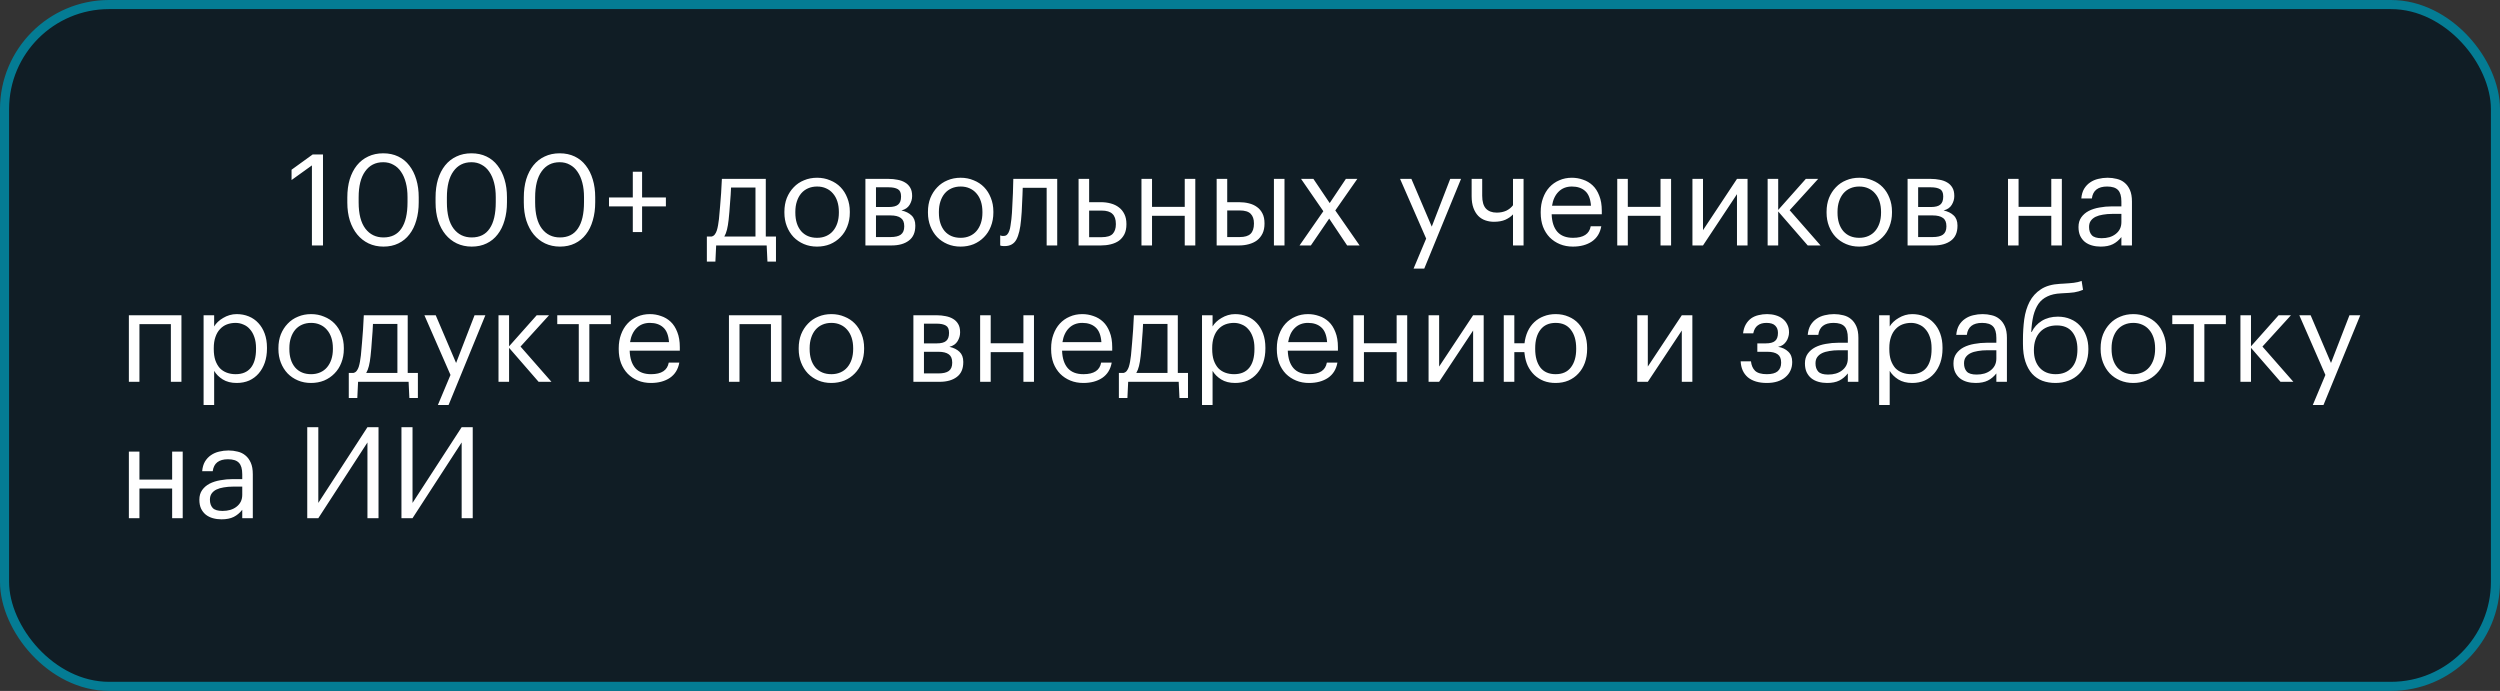
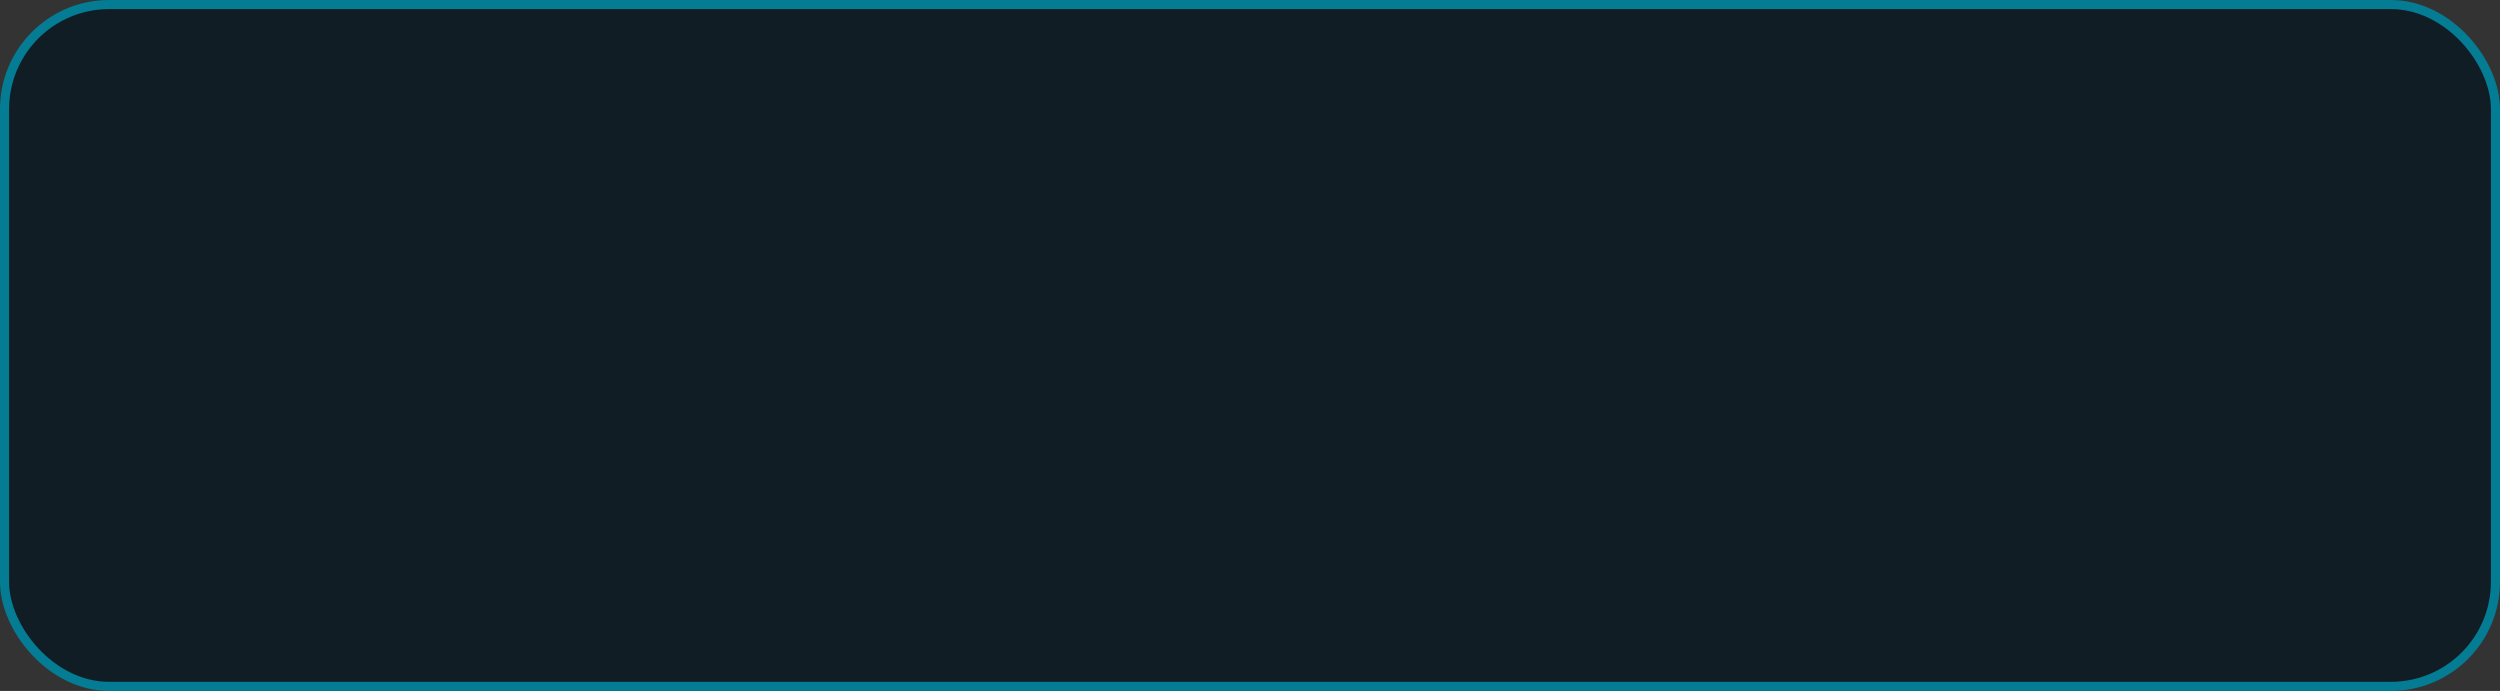
<svg xmlns="http://www.w3.org/2000/svg" width="275" height="76" viewBox="0 0 275 76" fill="none">
  <rect x="0" y="0" width="275" height="76" fill="#333333" stroke="none" />
  <rect x="0.5" y="0.5" width="274" height="75" rx="11.5" fill="#021420" fill-opacity="0.71" stroke="#047C94" />
-   <path d="M34.311 18.194L32.071 19.804V18.67L34.395 16.99H35.529V27H34.311V18.194ZM42.181 26.118C43.059 26.118 43.717 25.791 44.155 25.138C44.603 24.485 44.827 23.519 44.827 22.24V21.68C44.827 21.101 44.767 20.579 44.645 20.112C44.524 19.636 44.347 19.23 44.113 18.894C43.889 18.558 43.609 18.301 43.273 18.124C42.947 17.937 42.573 17.844 42.153 17.844C41.304 17.844 40.641 18.18 40.165 18.852C39.689 19.515 39.451 20.467 39.451 21.708V22.268C39.451 23.537 39.699 24.499 40.193 25.152C40.688 25.796 41.351 26.118 42.181 26.118ZM42.181 27.126C41.584 27.126 41.038 27.009 40.543 26.776C40.058 26.543 39.643 26.216 39.297 25.796C38.952 25.376 38.681 24.867 38.485 24.27C38.299 23.673 38.205 23.01 38.205 22.282V21.722C38.205 20.985 38.294 20.317 38.471 19.72C38.658 19.123 38.919 18.614 39.255 18.194C39.601 17.765 40.016 17.438 40.501 17.214C40.987 16.981 41.537 16.864 42.153 16.864C42.769 16.864 43.32 16.981 43.805 17.214C44.291 17.447 44.697 17.779 45.023 18.208C45.359 18.637 45.616 19.151 45.793 19.748C45.971 20.336 46.059 20.985 46.059 21.694V22.254C46.059 22.982 45.971 23.645 45.793 24.242C45.625 24.839 45.373 25.353 45.037 25.782C44.711 26.211 44.305 26.543 43.819 26.776C43.343 27.009 42.797 27.126 42.181 27.126ZM51.888 26.118C52.766 26.118 53.424 25.791 53.862 25.138C54.31 24.485 54.534 23.519 54.534 22.24V21.68C54.534 21.101 54.474 20.579 54.352 20.112C54.231 19.636 54.054 19.23 53.82 18.894C53.596 18.558 53.316 18.301 52.98 18.124C52.654 17.937 52.28 17.844 51.86 17.844C51.011 17.844 50.348 18.18 49.872 18.852C49.396 19.515 49.158 20.467 49.158 21.708V22.268C49.158 23.537 49.406 24.499 49.9 25.152C50.395 25.796 51.058 26.118 51.888 26.118ZM51.888 27.126C51.291 27.126 50.745 27.009 50.25 26.776C49.765 26.543 49.35 26.216 49.004 25.796C48.659 25.376 48.388 24.867 48.192 24.27C48.006 23.673 47.912 23.01 47.912 22.282V21.722C47.912 20.985 48.001 20.317 48.178 19.72C48.365 19.123 48.626 18.614 48.962 18.194C49.308 17.765 49.723 17.438 50.208 17.214C50.694 16.981 51.244 16.864 51.86 16.864C52.476 16.864 53.027 16.981 53.512 17.214C53.998 17.447 54.404 17.779 54.73 18.208C55.066 18.637 55.323 19.151 55.5 19.748C55.678 20.336 55.766 20.985 55.766 21.694V22.254C55.766 22.982 55.678 23.645 55.5 24.242C55.332 24.839 55.08 25.353 54.744 25.782C54.418 26.211 54.012 26.543 53.526 26.776C53.05 27.009 52.504 27.126 51.888 27.126ZM61.595 26.118C62.473 26.118 63.131 25.791 63.569 25.138C64.017 24.485 64.241 23.519 64.241 22.24V21.68C64.241 21.101 64.181 20.579 64.059 20.112C63.938 19.636 63.761 19.23 63.527 18.894C63.303 18.558 63.023 18.301 62.687 18.124C62.361 17.937 61.987 17.844 61.567 17.844C60.718 17.844 60.055 18.18 59.579 18.852C59.103 19.515 58.865 20.467 58.865 21.708V22.268C58.865 23.537 59.113 24.499 59.607 25.152C60.102 25.796 60.765 26.118 61.595 26.118ZM61.595 27.126C60.998 27.126 60.452 27.009 59.957 26.776C59.472 26.543 59.057 26.216 58.711 25.796C58.366 25.376 58.095 24.867 57.899 24.27C57.713 23.673 57.619 23.01 57.619 22.282V21.722C57.619 20.985 57.708 20.317 57.885 19.72C58.072 19.123 58.333 18.614 58.669 18.194C59.015 17.765 59.43 17.438 59.915 17.214C60.401 16.981 60.951 16.864 61.567 16.864C62.183 16.864 62.734 16.981 63.219 17.214C63.705 17.447 64.111 17.779 64.437 18.208C64.773 18.637 65.03 19.151 65.207 19.748C65.385 20.336 65.473 20.985 65.473 21.694V22.254C65.473 22.982 65.385 23.645 65.207 24.242C65.039 24.839 64.787 25.353 64.451 25.782C64.125 26.211 63.719 26.543 63.233 26.776C62.757 27.009 62.211 27.126 61.595 27.126ZM69.608 22.702H66.99V21.722H69.608V18.894H70.63V21.722H73.248V22.702H70.63V25.53H69.608V22.702ZM80.149 24.172C80.102 24.601 80.042 24.965 79.967 25.264C79.892 25.563 79.794 25.815 79.673 26.02H83.103V20.63H80.415C80.406 20.873 80.392 21.143 80.373 21.442C80.354 21.731 80.331 22.035 80.303 22.352C80.284 22.669 80.261 22.987 80.233 23.304C80.205 23.612 80.177 23.901 80.149 24.172ZM78.693 28.778H77.755V26.02H78.273C78.422 25.983 78.539 25.908 78.623 25.796C78.716 25.675 78.791 25.53 78.847 25.362C78.903 25.185 78.95 24.989 78.987 24.774C79.024 24.559 79.057 24.335 79.085 24.102C79.132 23.673 79.174 23.201 79.211 22.688C79.258 22.175 79.295 21.694 79.323 21.246C79.36 20.723 79.388 20.201 79.407 19.678H84.237V26.02H85.357V28.778H84.419L84.335 27H78.777L78.693 28.778ZM89.882 26.16C90.246 26.16 90.578 26.095 90.876 25.964C91.175 25.833 91.427 25.647 91.632 25.404C91.838 25.161 91.996 24.872 92.108 24.536C92.22 24.191 92.276 23.813 92.276 23.402V23.304C92.276 22.884 92.22 22.501 92.108 22.156C91.996 21.811 91.833 21.517 91.618 21.274C91.413 21.031 91.161 20.845 90.862 20.714C90.573 20.583 90.246 20.518 89.882 20.518C89.518 20.518 89.187 20.583 88.888 20.714C88.59 20.845 88.338 21.031 88.132 21.274C87.927 21.517 87.768 21.811 87.656 22.156C87.544 22.492 87.488 22.87 87.488 23.29V23.402C87.488 24.242 87.698 24.914 88.118 25.418C88.548 25.913 89.136 26.16 89.882 26.16ZM89.868 27.126C89.346 27.126 88.865 27.033 88.426 26.846C87.988 26.659 87.61 26.403 87.292 26.076C86.975 25.74 86.728 25.343 86.55 24.886C86.373 24.429 86.284 23.934 86.284 23.402V23.29C86.284 22.739 86.373 22.235 86.55 21.778C86.737 21.321 86.989 20.929 87.306 20.602C87.624 20.266 88.002 20.009 88.44 19.832C88.879 19.645 89.36 19.552 89.882 19.552C90.396 19.552 90.872 19.645 91.31 19.832C91.758 20.009 92.141 20.261 92.458 20.588C92.776 20.915 93.023 21.307 93.2 21.764C93.387 22.221 93.48 22.725 93.48 23.276V23.388C93.48 23.939 93.387 24.447 93.2 24.914C93.023 25.371 92.771 25.763 92.444 26.09C92.127 26.417 91.749 26.673 91.31 26.86C90.872 27.037 90.391 27.126 89.868 27.126ZM95.195 19.678H97.757C98.103 19.678 98.43 19.711 98.737 19.776C99.046 19.832 99.316 19.93 99.549 20.07C99.792 20.21 99.984 20.401 100.124 20.644C100.264 20.877 100.334 21.176 100.334 21.54V21.582C100.334 21.909 100.24 22.226 100.054 22.534C99.867 22.842 99.568 23.047 99.157 23.15C99.624 23.253 99.993 23.435 100.264 23.696C100.544 23.957 100.684 24.326 100.684 24.802V24.844C100.684 25.572 100.446 26.113 99.969 26.468C99.503 26.823 98.868 27 98.066 27H95.195V19.678ZM96.358 20.602V22.772H97.757C98.243 22.772 98.588 22.683 98.793 22.506C99.008 22.329 99.115 22.039 99.115 21.638V21.596C99.115 21.204 98.999 20.943 98.766 20.812C98.532 20.672 98.192 20.602 97.743 20.602H96.358ZM96.358 23.696V26.076H97.954C98.467 26.076 98.845 25.987 99.088 25.81C99.34 25.623 99.466 25.325 99.466 24.914V24.872C99.466 24.452 99.34 24.153 99.088 23.976C98.835 23.789 98.457 23.696 97.954 23.696H96.358ZM105.673 26.16C106.037 26.16 106.369 26.095 106.667 25.964C106.966 25.833 107.218 25.647 107.423 25.404C107.629 25.161 107.787 24.872 107.899 24.536C108.011 24.191 108.067 23.813 108.067 23.402V23.304C108.067 22.884 108.011 22.501 107.899 22.156C107.787 21.811 107.624 21.517 107.409 21.274C107.204 21.031 106.952 20.845 106.653 20.714C106.364 20.583 106.037 20.518 105.673 20.518C105.309 20.518 104.978 20.583 104.679 20.714C104.381 20.845 104.129 21.031 103.923 21.274C103.718 21.517 103.559 21.811 103.447 22.156C103.335 22.492 103.279 22.87 103.279 23.29V23.402C103.279 24.242 103.489 24.914 103.909 25.418C104.339 25.913 104.927 26.16 105.673 26.16ZM105.659 27.126C105.137 27.126 104.656 27.033 104.217 26.846C103.779 26.659 103.401 26.403 103.083 26.076C102.766 25.74 102.519 25.343 102.341 24.886C102.164 24.429 102.075 23.934 102.075 23.402V23.29C102.075 22.739 102.164 22.235 102.341 21.778C102.528 21.321 102.78 20.929 103.097 20.602C103.415 20.266 103.793 20.009 104.231 19.832C104.67 19.645 105.151 19.552 105.673 19.552C106.187 19.552 106.663 19.645 107.101 19.832C107.549 20.009 107.932 20.261 108.249 20.588C108.567 20.915 108.814 21.307 108.991 21.764C109.178 22.221 109.271 22.725 109.271 23.276V23.388C109.271 23.939 109.178 24.447 108.991 24.914C108.814 25.371 108.562 25.763 108.235 26.09C107.918 26.417 107.54 26.673 107.101 26.86C106.663 27.037 106.182 27.126 105.659 27.126ZM112.318 24.172C112.234 25.143 112.062 25.871 111.8 26.356C111.539 26.832 111.11 27.07 110.512 27.07C110.354 27.07 110.228 27.061 110.134 27.042C110.088 27.033 110.05 27.019 110.022 27V25.894C110.05 25.903 110.083 25.913 110.12 25.922C110.158 25.931 110.195 25.941 110.232 25.95C110.279 25.95 110.34 25.95 110.414 25.95C110.564 25.95 110.685 25.903 110.778 25.81C110.881 25.707 110.96 25.572 111.016 25.404C111.082 25.236 111.128 25.04 111.156 24.816C111.194 24.592 111.226 24.354 111.254 24.102C111.301 23.673 111.334 23.201 111.352 22.688C111.38 22.175 111.404 21.694 111.422 21.246C111.441 20.723 111.455 20.201 111.464 19.678H116.294V27H115.132V20.658H112.5C112.491 20.901 112.482 21.171 112.472 21.47C112.463 21.759 112.449 22.063 112.43 22.38C112.421 22.688 112.407 22.996 112.388 23.304C112.37 23.612 112.346 23.901 112.318 24.172ZM118.643 19.678H119.805V22.24H121.107C121.489 22.24 121.849 22.287 122.185 22.38C122.53 22.473 122.829 22.618 123.081 22.814C123.333 23.001 123.533 23.248 123.683 23.556C123.832 23.855 123.907 24.214 123.907 24.634V24.676C123.907 25.105 123.832 25.469 123.683 25.768C123.533 26.057 123.333 26.295 123.081 26.482C122.829 26.659 122.53 26.79 122.185 26.874C121.849 26.958 121.489 27 121.107 27H118.643V19.678ZM121.177 26.09C121.755 26.09 122.161 25.969 122.395 25.726C122.628 25.474 122.745 25.124 122.745 24.676V24.634C122.745 24.13 122.619 23.761 122.367 23.528C122.124 23.285 121.727 23.164 121.177 23.164H119.805V26.09H121.177ZM130.321 23.738H126.723V27H125.561V19.678H126.723V22.758H130.321V19.678H131.483V27H130.321V23.738ZM140.132 19.678H141.294V27H140.132V19.678ZM133.832 19.678H134.994V22.24H136.296C136.679 22.24 137.038 22.282 137.374 22.366C137.72 22.45 138.018 22.585 138.27 22.772C138.522 22.949 138.723 23.187 138.872 23.486C139.022 23.775 139.096 24.135 139.096 24.564V24.606C139.096 25.026 139.022 25.39 138.872 25.698C138.723 25.997 138.522 26.244 138.27 26.44C138.018 26.627 137.72 26.767 137.374 26.86C137.038 26.953 136.679 27 136.296 27H133.832V19.678ZM136.366 26.076C136.917 26.076 137.314 25.959 137.556 25.726C137.808 25.483 137.934 25.11 137.934 24.606V24.564C137.934 24.116 137.818 23.771 137.584 23.528C137.351 23.276 136.945 23.15 136.366 23.15H134.994V26.076H136.366ZM145.567 23.234L143.117 19.678H144.475L146.267 22.338L148.045 19.678H149.305L146.883 23.15L149.557 27H148.185L146.211 24.046L144.195 27H142.949L145.567 23.234ZM156.878 26.244L154.008 19.678H155.254L157.494 24.928L159.524 19.678H160.714L156.668 29.548H155.492L156.878 26.244ZM166.43 27V23.584C166.216 23.817 165.936 24.013 165.59 24.172C165.245 24.321 164.825 24.396 164.33 24.396C164.004 24.396 163.691 24.345 163.392 24.242C163.094 24.139 162.832 23.976 162.608 23.752C162.384 23.519 162.207 23.225 162.076 22.87C161.946 22.515 161.88 22.086 161.88 21.582V19.678H163.042V21.526C163.042 22.17 163.178 22.641 163.448 22.94C163.728 23.239 164.125 23.388 164.638 23.388C165.03 23.388 165.38 23.318 165.688 23.178C165.996 23.029 166.244 22.828 166.43 22.576V19.678H167.592V27H166.43ZM173.02 27.126C172.497 27.126 172.021 27.037 171.592 26.86C171.162 26.683 170.789 26.435 170.472 26.118C170.154 25.791 169.907 25.399 169.73 24.942C169.562 24.485 169.478 23.976 169.478 23.416V23.304C169.478 22.753 169.562 22.249 169.73 21.792C169.898 21.325 170.131 20.929 170.43 20.602C170.738 20.266 171.102 20.009 171.522 19.832C171.942 19.645 172.404 19.552 172.908 19.552C173.328 19.552 173.734 19.622 174.126 19.762C174.527 19.893 174.882 20.103 175.19 20.392C175.498 20.681 175.74 21.059 175.918 21.526C176.104 21.983 176.198 22.539 176.198 23.192V23.57H170.682C170.71 24.41 170.92 25.054 171.312 25.502C171.704 25.941 172.278 26.16 173.034 26.16C174.182 26.16 174.83 25.735 174.98 24.886H176.142C176.011 25.623 175.666 26.183 175.106 26.566C174.546 26.939 173.85 27.126 173.02 27.126ZM175.008 22.632C174.952 21.876 174.737 21.335 174.364 21.008C174 20.681 173.514 20.518 172.908 20.518C172.31 20.518 171.82 20.709 171.438 21.092C171.064 21.465 170.826 21.979 170.724 22.632H175.008ZM182.657 23.738H179.059V27H177.897V19.678H179.059V22.758H182.657V19.678H183.819V27H182.657V23.738ZM186.168 27V19.678H187.33V25.32L191.068 19.678H192.23V27H191.068V21.358L187.33 27H186.168ZM195.602 23.262V27H194.44V19.678H195.602V23.094L198.64 19.678H199.998L196.862 23.122L200.264 27H198.85L195.602 23.262ZM204.521 26.16C204.885 26.16 205.216 26.095 205.515 25.964C205.814 25.833 206.066 25.647 206.271 25.404C206.476 25.161 206.635 24.872 206.747 24.536C206.859 24.191 206.915 23.813 206.915 23.402V23.304C206.915 22.884 206.859 22.501 206.747 22.156C206.635 21.811 206.472 21.517 206.257 21.274C206.052 21.031 205.8 20.845 205.501 20.714C205.212 20.583 204.885 20.518 204.521 20.518C204.157 20.518 203.826 20.583 203.527 20.714C203.228 20.845 202.976 21.031 202.771 21.274C202.566 21.517 202.407 21.811 202.295 22.156C202.183 22.492 202.127 22.87 202.127 23.29V23.402C202.127 24.242 202.337 24.914 202.757 25.418C203.186 25.913 203.774 26.16 204.521 26.16ZM204.507 27.126C203.984 27.126 203.504 27.033 203.065 26.846C202.626 26.659 202.248 26.403 201.931 26.076C201.614 25.74 201.366 25.343 201.189 24.886C201.012 24.429 200.923 23.934 200.923 23.402V23.29C200.923 22.739 201.012 22.235 201.189 21.778C201.376 21.321 201.628 20.929 201.945 20.602C202.262 20.266 202.64 20.009 203.079 19.832C203.518 19.645 203.998 19.552 204.521 19.552C205.034 19.552 205.51 19.645 205.949 19.832C206.397 20.009 206.78 20.261 207.097 20.588C207.414 20.915 207.662 21.307 207.839 21.764C208.026 22.221 208.119 22.725 208.119 23.276V23.388C208.119 23.939 208.026 24.447 207.839 24.914C207.662 25.371 207.41 25.763 207.083 26.09C206.766 26.417 206.388 26.673 205.949 26.86C205.51 27.037 205.03 27.126 204.507 27.126ZM209.834 19.678H212.396C212.742 19.678 213.068 19.711 213.376 19.776C213.684 19.832 213.955 19.93 214.188 20.07C214.431 20.21 214.622 20.401 214.762 20.644C214.902 20.877 214.972 21.176 214.972 21.54V21.582C214.972 21.909 214.879 22.226 214.692 22.534C214.506 22.842 214.207 23.047 213.796 23.15C214.263 23.253 214.632 23.435 214.902 23.696C215.182 23.957 215.322 24.326 215.322 24.802V24.844C215.322 25.572 215.084 26.113 214.608 26.468C214.142 26.823 213.507 27 212.704 27H209.834V19.678ZM210.996 20.602V22.772H212.396C212.882 22.772 213.227 22.683 213.432 22.506C213.647 22.329 213.754 22.039 213.754 21.638V21.596C213.754 21.204 213.638 20.943 213.404 20.812C213.171 20.672 212.83 20.602 212.382 20.602H210.996ZM210.996 23.696V26.076H212.592C213.106 26.076 213.484 25.987 213.726 25.81C213.978 25.623 214.104 25.325 214.104 24.914V24.872C214.104 24.452 213.978 24.153 213.726 23.976C213.474 23.789 213.096 23.696 212.592 23.696H210.996ZM225.641 23.738H222.043V27H220.881V19.678H222.043V22.758H225.641V19.678H226.803V27H225.641V23.738ZM231.071 27.126C230.735 27.126 230.417 27.084 230.119 27C229.82 26.916 229.559 26.785 229.335 26.608C229.12 26.431 228.947 26.207 228.817 25.936C228.695 25.665 228.635 25.343 228.635 24.97C228.635 24.55 228.737 24.195 228.943 23.906C229.148 23.617 229.419 23.383 229.755 23.206C230.1 23.029 230.492 22.903 230.931 22.828C231.379 22.744 231.836 22.702 232.303 22.702H233.353V22.17C233.353 21.582 233.231 21.162 232.989 20.91C232.746 20.649 232.345 20.518 231.785 20.518C230.777 20.518 230.217 20.957 230.105 21.834H228.943C228.98 21.414 229.083 21.059 229.251 20.77C229.428 20.481 229.647 20.247 229.909 20.07C230.179 19.883 230.478 19.753 230.805 19.678C231.141 19.594 231.486 19.552 231.841 19.552C232.186 19.552 232.522 19.594 232.849 19.678C233.175 19.753 233.46 19.893 233.703 20.098C233.945 20.294 234.141 20.56 234.291 20.896C234.44 21.232 234.515 21.657 234.515 22.17V27H233.353V26.076C233.082 26.421 232.769 26.683 232.415 26.86C232.06 27.037 231.612 27.126 231.071 27.126ZM231.183 26.202C231.491 26.202 231.775 26.165 232.037 26.09C232.307 26.006 232.536 25.889 232.723 25.74C232.919 25.591 233.073 25.409 233.185 25.194C233.297 24.97 233.353 24.718 233.353 24.438V23.528H232.345C231.981 23.528 231.64 23.556 231.323 23.612C231.015 23.659 230.744 23.738 230.511 23.85C230.287 23.962 230.109 24.111 229.979 24.298C229.857 24.475 229.797 24.699 229.797 24.97C229.797 25.353 229.899 25.656 230.105 25.88C230.31 26.095 230.669 26.202 231.183 26.202ZM18.796 35.658H15.338V42H14.176V34.678H19.958V42H18.796V35.658ZM22.395 34.678H23.557V35.91C23.659 35.733 23.795 35.565 23.963 35.406C24.14 35.238 24.336 35.093 24.551 34.972C24.765 34.841 24.999 34.739 25.251 34.664C25.503 34.589 25.764 34.552 26.035 34.552C26.511 34.552 26.954 34.636 27.365 34.804C27.775 34.972 28.125 35.215 28.415 35.532C28.713 35.849 28.947 36.237 29.115 36.694C29.283 37.151 29.367 37.665 29.367 38.234V38.346C29.367 38.906 29.287 39.419 29.129 39.886C28.97 40.343 28.746 40.74 28.457 41.076C28.167 41.412 27.817 41.673 27.407 41.86C26.996 42.037 26.539 42.126 26.035 42.126C25.428 42.126 24.915 41.995 24.495 41.734C24.084 41.473 23.771 41.16 23.557 40.796V44.548H22.395V34.678ZM25.923 41.16C26.651 41.16 27.206 40.927 27.589 40.46C27.971 39.984 28.163 39.298 28.163 38.402V38.29C28.163 37.833 28.102 37.431 27.981 37.086C27.859 36.731 27.696 36.442 27.491 36.218C27.295 35.985 27.057 35.812 26.777 35.7C26.506 35.579 26.217 35.518 25.909 35.518C25.573 35.518 25.255 35.574 24.957 35.686C24.667 35.798 24.415 35.971 24.201 36.204C23.986 36.428 23.818 36.717 23.697 37.072C23.575 37.417 23.515 37.823 23.515 38.29V38.402C23.515 38.869 23.571 39.275 23.683 39.62C23.804 39.965 23.967 40.255 24.173 40.488C24.387 40.712 24.644 40.88 24.943 40.992C25.241 41.104 25.568 41.16 25.923 41.16ZM34.224 41.16C34.588 41.16 34.919 41.095 35.218 40.964C35.517 40.833 35.769 40.647 35.974 40.404C36.179 40.161 36.338 39.872 36.45 39.536C36.562 39.191 36.618 38.813 36.618 38.402V38.304C36.618 37.884 36.562 37.501 36.45 37.156C36.338 36.811 36.175 36.517 35.96 36.274C35.755 36.031 35.503 35.845 35.204 35.714C34.915 35.583 34.588 35.518 34.224 35.518C33.86 35.518 33.529 35.583 33.23 35.714C32.931 35.845 32.679 36.031 32.474 36.274C32.269 36.517 32.11 36.811 31.998 37.156C31.886 37.492 31.83 37.87 31.83 38.29V38.402C31.83 39.242 32.04 39.914 32.46 40.418C32.889 40.913 33.477 41.16 34.224 41.16ZM34.21 42.126C33.687 42.126 33.207 42.033 32.768 41.846C32.329 41.659 31.951 41.403 31.634 41.076C31.317 40.74 31.069 40.343 30.892 39.886C30.715 39.429 30.626 38.934 30.626 38.402V38.29C30.626 37.739 30.715 37.235 30.892 36.778C31.079 36.321 31.331 35.929 31.648 35.602C31.965 35.266 32.343 35.009 32.782 34.832C33.221 34.645 33.701 34.552 34.224 34.552C34.737 34.552 35.213 34.645 35.652 34.832C36.1 35.009 36.483 35.261 36.8 35.588C37.117 35.915 37.365 36.307 37.542 36.764C37.729 37.221 37.822 37.725 37.822 38.276V38.388C37.822 38.939 37.729 39.447 37.542 39.914C37.365 40.371 37.113 40.763 36.786 41.09C36.469 41.417 36.091 41.673 35.652 41.86C35.213 42.037 34.733 42.126 34.21 42.126ZM40.76 39.172C40.714 39.601 40.653 39.965 40.578 40.264C40.504 40.563 40.406 40.815 40.284 41.02H43.714V35.63H41.026C41.017 35.873 41.003 36.143 40.984 36.442C40.966 36.731 40.942 37.035 40.914 37.352C40.896 37.669 40.872 37.987 40.844 38.304C40.816 38.612 40.788 38.901 40.76 39.172ZM39.304 43.778H38.366V41.02H38.884C39.034 40.983 39.15 40.908 39.234 40.796C39.328 40.675 39.402 40.53 39.458 40.362C39.514 40.185 39.561 39.989 39.598 39.774C39.636 39.559 39.668 39.335 39.696 39.102C39.743 38.673 39.785 38.201 39.822 37.688C39.869 37.175 39.906 36.694 39.934 36.246C39.972 35.723 40 35.201 40.018 34.678H44.848V41.02H45.968V43.778H45.03L44.946 42H39.388L39.304 43.778ZM49.554 41.244L46.684 34.678H47.93L50.17 39.928L52.2 34.678H53.39L49.344 44.548H48.168L49.554 41.244ZM55.998 38.262V42H54.836V34.678H55.998V38.094L59.036 34.678H60.394L57.258 38.122L60.66 42H59.246L55.998 38.262ZM67.193 35.658H64.827V42H63.665V35.658H61.299V34.678H67.193V35.658ZM71.602 42.126C71.079 42.126 70.603 42.037 70.174 41.86C69.744 41.683 69.371 41.435 69.054 41.118C68.736 40.791 68.489 40.399 68.312 39.942C68.144 39.485 68.06 38.976 68.06 38.416V38.304C68.06 37.753 68.144 37.249 68.312 36.792C68.48 36.325 68.713 35.929 69.012 35.602C69.32 35.266 69.684 35.009 70.104 34.832C70.524 34.645 70.986 34.552 71.49 34.552C71.91 34.552 72.316 34.622 72.708 34.762C73.109 34.893 73.464 35.103 73.772 35.392C74.08 35.681 74.322 36.059 74.5 36.526C74.686 36.983 74.78 37.539 74.78 38.192V38.57H69.264C69.292 39.41 69.502 40.054 69.894 40.502C70.286 40.941 70.86 41.16 71.616 41.16C72.764 41.16 73.412 40.735 73.562 39.886H74.724C74.593 40.623 74.248 41.183 73.688 41.566C73.128 41.939 72.432 42.126 71.602 42.126ZM73.59 37.632C73.534 36.876 73.319 36.335 72.946 36.008C72.582 35.681 72.096 35.518 71.49 35.518C70.892 35.518 70.402 35.709 70.02 36.092C69.646 36.465 69.408 36.979 69.306 37.632H73.59ZM84.804 35.658H81.346V42H80.184V34.678H85.966V42H84.804V35.658ZM91.455 41.16C91.819 41.16 92.15 41.095 92.449 40.964C92.747 40.833 92.999 40.647 93.205 40.404C93.41 40.161 93.569 39.872 93.681 39.536C93.793 39.191 93.849 38.813 93.849 38.402V38.304C93.849 37.884 93.793 37.501 93.681 37.156C93.569 36.811 93.405 36.517 93.191 36.274C92.985 36.031 92.733 35.845 92.435 35.714C92.145 35.583 91.819 35.518 91.455 35.518C91.091 35.518 90.759 35.583 90.461 35.714C90.162 35.845 89.91 36.031 89.705 36.274C89.499 36.517 89.341 36.811 89.229 37.156C89.117 37.492 89.061 37.87 89.061 38.29V38.402C89.061 39.242 89.271 39.914 89.691 40.418C90.12 40.913 90.708 41.16 91.455 41.16ZM91.441 42.126C90.918 42.126 90.437 42.033 89.999 41.846C89.56 41.659 89.182 41.403 88.865 41.076C88.547 40.74 88.3 40.343 88.123 39.886C87.945 39.429 87.857 38.934 87.857 38.402V38.29C87.857 37.739 87.945 37.235 88.123 36.778C88.309 36.321 88.561 35.929 88.879 35.602C89.196 35.266 89.574 35.009 90.013 34.832C90.451 34.645 90.932 34.552 91.455 34.552C91.968 34.552 92.444 34.645 92.883 34.832C93.331 35.009 93.713 35.261 94.031 35.588C94.348 35.915 94.595 36.307 94.773 36.764C94.959 37.221 95.053 37.725 95.053 38.276V38.388C95.053 38.939 94.959 39.447 94.773 39.914C94.595 40.371 94.343 40.763 94.017 41.09C93.699 41.417 93.321 41.673 92.883 41.86C92.444 42.037 91.963 42.126 91.441 42.126ZM100.473 34.678H103.035C103.38 34.678 103.707 34.711 104.015 34.776C104.323 34.832 104.594 34.93 104.827 35.07C105.07 35.21 105.261 35.401 105.401 35.644C105.541 35.877 105.611 36.176 105.611 36.54V36.582C105.611 36.909 105.518 37.226 105.331 37.534C105.144 37.842 104.846 38.047 104.435 38.15C104.902 38.253 105.27 38.435 105.541 38.696C105.821 38.957 105.961 39.326 105.961 39.802V39.844C105.961 40.572 105.723 41.113 105.247 41.468C104.78 41.823 104.146 42 103.343 42H100.473V34.678ZM101.635 35.602V37.772H103.035C103.52 37.772 103.866 37.683 104.071 37.506C104.286 37.329 104.393 37.039 104.393 36.638V36.596C104.393 36.204 104.276 35.943 104.043 35.812C103.81 35.672 103.469 35.602 103.021 35.602H101.635ZM101.635 38.696V41.076H103.231C103.744 41.076 104.122 40.987 104.365 40.81C104.617 40.623 104.743 40.325 104.743 39.914V39.872C104.743 39.452 104.617 39.153 104.365 38.976C104.113 38.789 103.735 38.696 103.231 38.696H101.635ZM112.575 38.738H108.977V42H107.815V34.678H108.977V37.758H112.575V34.678H113.737V42H112.575V38.738ZM119.166 42.126C118.643 42.126 118.167 42.037 117.738 41.86C117.309 41.683 116.935 41.435 116.618 41.118C116.301 40.791 116.053 40.399 115.876 39.942C115.708 39.485 115.624 38.976 115.624 38.416V38.304C115.624 37.753 115.708 37.249 115.876 36.792C116.044 36.325 116.277 35.929 116.576 35.602C116.884 35.266 117.248 35.009 117.668 34.832C118.088 34.645 118.55 34.552 119.054 34.552C119.474 34.552 119.88 34.622 120.272 34.762C120.673 34.893 121.028 35.103 121.336 35.392C121.644 35.681 121.887 36.059 122.064 36.526C122.251 36.983 122.344 37.539 122.344 38.192V38.57H116.828C116.856 39.41 117.066 40.054 117.458 40.502C117.85 40.941 118.424 41.16 119.18 41.16C120.328 41.16 120.977 40.735 121.126 39.886H122.288C122.157 40.623 121.812 41.183 121.252 41.566C120.692 41.939 119.997 42.126 119.166 42.126ZM121.154 37.632C121.098 36.876 120.883 36.335 120.51 36.008C120.146 35.681 119.661 35.518 119.054 35.518C118.457 35.518 117.967 35.709 117.584 36.092C117.211 36.465 116.973 36.979 116.87 37.632H121.154ZM125.471 39.172C125.425 39.601 125.364 39.965 125.289 40.264C125.215 40.563 125.117 40.815 124.995 41.02H128.425V35.63H125.737C125.728 35.873 125.714 36.143 125.695 36.442C125.677 36.731 125.653 37.035 125.625 37.352C125.607 37.669 125.583 37.987 125.555 38.304C125.527 38.612 125.499 38.901 125.471 39.172ZM124.015 43.778H123.077V41.02H123.595C123.745 40.983 123.861 40.908 123.945 40.796C124.039 40.675 124.113 40.53 124.169 40.362C124.225 40.185 124.272 39.989 124.309 39.774C124.347 39.559 124.379 39.335 124.407 39.102C124.454 38.673 124.496 38.201 124.533 37.688C124.58 37.175 124.617 36.694 124.645 36.246C124.683 35.723 124.711 35.201 124.729 34.678H129.559V41.02H130.679V43.778H129.741L129.657 42H124.099L124.015 43.778ZM132.221 34.678H133.383V35.91C133.486 35.733 133.621 35.565 133.789 35.406C133.966 35.238 134.162 35.093 134.377 34.972C134.592 34.841 134.825 34.739 135.077 34.664C135.329 34.589 135.59 34.552 135.861 34.552C136.337 34.552 136.78 34.636 137.191 34.804C137.602 34.972 137.952 35.215 138.241 35.532C138.54 35.849 138.773 36.237 138.941 36.694C139.109 37.151 139.193 37.665 139.193 38.234V38.346C139.193 38.906 139.114 39.419 138.955 39.886C138.796 40.343 138.572 40.74 138.283 41.076C137.994 41.412 137.644 41.673 137.233 41.86C136.822 42.037 136.365 42.126 135.861 42.126C135.254 42.126 134.741 41.995 134.321 41.734C133.91 41.473 133.598 41.16 133.383 40.796V44.548H132.221V34.678ZM135.749 41.16C136.477 41.16 137.032 40.927 137.415 40.46C137.798 39.984 137.989 39.298 137.989 38.402V38.29C137.989 37.833 137.928 37.431 137.807 37.086C137.686 36.731 137.522 36.442 137.317 36.218C137.121 35.985 136.883 35.812 136.603 35.7C136.332 35.579 136.043 35.518 135.735 35.518C135.399 35.518 135.082 35.574 134.783 35.686C134.494 35.798 134.242 35.971 134.027 36.204C133.812 36.428 133.644 36.717 133.523 37.072C133.402 37.417 133.341 37.823 133.341 38.29V38.402C133.341 38.869 133.397 39.275 133.509 39.62C133.63 39.965 133.794 40.255 133.999 40.488C134.214 40.712 134.47 40.88 134.769 40.992C135.068 41.104 135.394 41.16 135.749 41.16ZM143.994 42.126C143.472 42.126 142.996 42.037 142.566 41.86C142.137 41.683 141.764 41.435 141.446 41.118C141.129 40.791 140.882 40.399 140.704 39.942C140.536 39.485 140.452 38.976 140.452 38.416V38.304C140.452 37.753 140.536 37.249 140.704 36.792C140.872 36.325 141.106 35.929 141.404 35.602C141.712 35.266 142.076 35.009 142.496 34.832C142.916 34.645 143.378 34.552 143.882 34.552C144.302 34.552 144.708 34.622 145.1 34.762C145.502 34.893 145.856 35.103 146.164 35.392C146.472 35.681 146.715 36.059 146.892 36.526C147.079 36.983 147.172 37.539 147.172 38.192V38.57H141.656C141.684 39.41 141.894 40.054 142.286 40.502C142.678 40.941 143.252 41.16 144.008 41.16C145.156 41.16 145.805 40.735 145.954 39.886H147.116C146.986 40.623 146.64 41.183 146.08 41.566C145.52 41.939 144.825 42.126 143.994 42.126ZM145.982 37.632C145.926 36.876 145.712 36.335 145.338 36.008C144.974 35.681 144.489 35.518 143.882 35.518C143.285 35.518 142.795 35.709 142.412 36.092C142.039 36.465 141.801 36.979 141.698 37.632H145.982ZM153.631 38.738H150.033V42H148.871V34.678H150.033V37.758H153.631V34.678H154.793V42H153.631V38.738ZM157.143 42V34.678H158.305V40.32L162.043 34.678H163.205V42H162.043V36.358L158.305 42H157.143ZM171.112 42.126C170.636 42.126 170.202 42.051 169.81 41.902C169.418 41.743 169.073 41.524 168.774 41.244C168.485 40.964 168.247 40.633 168.06 40.25C167.883 39.867 167.766 39.443 167.71 38.976C167.692 38.883 167.682 38.803 167.682 38.738H166.576V42H165.414V34.678H166.576V37.758H167.696C167.752 37.282 167.869 36.848 168.046 36.456C168.233 36.055 168.476 35.714 168.774 35.434C169.073 35.154 169.418 34.939 169.81 34.79C170.212 34.631 170.65 34.552 171.126 34.552C171.64 34.552 172.111 34.645 172.54 34.832C172.97 35.009 173.334 35.261 173.632 35.588C173.931 35.915 174.164 36.307 174.332 36.764C174.5 37.221 174.584 37.725 174.584 38.276V38.388C174.584 38.939 174.5 39.447 174.332 39.914C174.164 40.371 173.926 40.763 173.618 41.09C173.32 41.417 172.956 41.673 172.526 41.86C172.106 42.037 171.635 42.126 171.112 42.126ZM171.126 41.16C171.864 41.16 172.424 40.908 172.806 40.404C173.189 39.9 173.38 39.233 173.38 38.402V38.304C173.38 37.455 173.184 36.778 172.792 36.274C172.41 35.77 171.854 35.518 171.126 35.518C170.389 35.518 169.829 35.77 169.446 36.274C169.064 36.769 168.872 37.441 168.872 38.29V38.402C168.872 39.242 169.059 39.914 169.432 40.418C169.815 40.913 170.38 41.16 171.126 41.16ZM180.098 42V34.678H181.26V40.32L184.998 34.678H186.16V42H184.998V36.358L181.26 42H180.098ZM196.792 36.582C196.792 36.75 196.764 36.918 196.708 37.086C196.662 37.254 196.587 37.413 196.484 37.562C196.391 37.702 196.27 37.828 196.12 37.94C195.971 38.043 195.794 38.113 195.588 38.15C196.046 38.225 196.419 38.402 196.708 38.682C196.998 38.953 197.142 39.326 197.142 39.802V39.844C197.142 40.18 197.077 40.488 196.946 40.768C196.825 41.039 196.643 41.277 196.4 41.482C196.167 41.687 195.878 41.846 195.532 41.958C195.187 42.07 194.795 42.126 194.356 42.126C193.47 42.126 192.774 41.921 192.27 41.51C191.776 41.09 191.51 40.502 191.472 39.746H192.606C192.653 40.185 192.802 40.53 193.054 40.782C193.316 41.034 193.75 41.16 194.356 41.16C194.898 41.16 195.294 41.053 195.546 40.838C195.798 40.614 195.924 40.306 195.924 39.914V39.872C195.924 39.452 195.798 39.153 195.546 38.976C195.294 38.789 194.916 38.696 194.412 38.696H193.306V37.772H194.216C194.702 37.772 195.047 37.683 195.252 37.506C195.467 37.329 195.574 37.039 195.574 36.638V36.596C195.574 36.279 195.476 36.022 195.28 35.826C195.084 35.621 194.762 35.518 194.314 35.518C193.913 35.518 193.591 35.611 193.348 35.798C193.106 35.975 192.942 36.265 192.858 36.666H191.738C191.785 36.274 191.888 35.943 192.046 35.672C192.205 35.401 192.401 35.182 192.634 35.014C192.877 34.846 193.148 34.729 193.446 34.664C193.745 34.589 194.058 34.552 194.384 34.552C194.711 34.552 195.019 34.594 195.308 34.678C195.607 34.762 195.864 34.888 196.078 35.056C196.302 35.224 196.475 35.434 196.596 35.686C196.727 35.929 196.792 36.213 196.792 36.54V36.582ZM200.979 42.126C200.643 42.126 200.325 42.084 200.027 42C199.728 41.916 199.467 41.785 199.243 41.608C199.028 41.431 198.855 41.207 198.725 40.936C198.603 40.665 198.543 40.343 198.543 39.97C198.543 39.55 198.645 39.195 198.851 38.906C199.056 38.617 199.327 38.383 199.663 38.206C200.008 38.029 200.4 37.903 200.839 37.828C201.287 37.744 201.744 37.702 202.211 37.702H203.261V37.17C203.261 36.582 203.139 36.162 202.897 35.91C202.654 35.649 202.253 35.518 201.693 35.518C200.685 35.518 200.125 35.957 200.013 36.834H198.851C198.888 36.414 198.991 36.059 199.159 35.77C199.336 35.481 199.555 35.247 199.817 35.07C200.087 34.883 200.386 34.753 200.713 34.678C201.049 34.594 201.394 34.552 201.749 34.552C202.094 34.552 202.43 34.594 202.757 34.678C203.083 34.753 203.368 34.893 203.611 35.098C203.853 35.294 204.049 35.56 204.199 35.896C204.348 36.232 204.423 36.657 204.423 37.17V42H203.261V41.076C202.99 41.421 202.677 41.683 202.323 41.86C201.968 42.037 201.52 42.126 200.979 42.126ZM201.091 41.202C201.399 41.202 201.683 41.165 201.945 41.09C202.215 41.006 202.444 40.889 202.631 40.74C202.827 40.591 202.981 40.409 203.093 40.194C203.205 39.97 203.261 39.718 203.261 39.438V38.528H202.253C201.889 38.528 201.548 38.556 201.231 38.612C200.923 38.659 200.652 38.738 200.419 38.85C200.195 38.962 200.017 39.111 199.887 39.298C199.765 39.475 199.705 39.699 199.705 39.97C199.705 40.353 199.807 40.656 200.013 40.88C200.218 41.095 200.577 41.202 201.091 41.202ZM206.705 34.678H207.867V35.91C207.97 35.733 208.105 35.565 208.273 35.406C208.451 35.238 208.647 35.093 208.861 34.972C209.076 34.841 209.309 34.739 209.561 34.664C209.813 34.589 210.075 34.552 210.345 34.552C210.821 34.552 211.265 34.636 211.675 34.804C212.086 34.972 212.436 35.215 212.725 35.532C213.024 35.849 213.257 36.237 213.425 36.694C213.593 37.151 213.677 37.665 213.677 38.234V38.346C213.677 38.906 213.598 39.419 213.439 39.886C213.281 40.343 213.057 40.74 212.767 41.076C212.478 41.412 212.128 41.673 211.717 41.86C211.307 42.037 210.849 42.126 210.345 42.126C209.739 42.126 209.225 41.995 208.805 41.734C208.395 41.473 208.082 41.16 207.867 40.796V44.548H206.705V34.678ZM210.233 41.16C210.961 41.16 211.517 40.927 211.899 40.46C212.282 39.984 212.473 39.298 212.473 38.402V38.29C212.473 37.833 212.413 37.431 212.291 37.086C212.17 36.731 212.007 36.442 211.801 36.218C211.605 35.985 211.367 35.812 211.087 35.7C210.817 35.579 210.527 35.518 210.219 35.518C209.883 35.518 209.566 35.574 209.267 35.686C208.978 35.798 208.726 35.971 208.511 36.204C208.297 36.428 208.129 36.717 208.007 37.072C207.886 37.417 207.825 37.823 207.825 38.29V38.402C207.825 38.869 207.881 39.275 207.993 39.62C208.115 39.965 208.278 40.255 208.483 40.488C208.698 40.712 208.955 40.88 209.253 40.992C209.552 41.104 209.879 41.16 210.233 41.16ZM217.317 42.126C216.981 42.126 216.663 42.084 216.365 42C216.066 41.916 215.805 41.785 215.581 41.608C215.366 41.431 215.193 41.207 215.063 40.936C214.941 40.665 214.881 40.343 214.881 39.97C214.881 39.55 214.983 39.195 215.189 38.906C215.394 38.617 215.665 38.383 216.001 38.206C216.346 38.029 216.738 37.903 217.177 37.828C217.625 37.744 218.082 37.702 218.549 37.702H219.599V37.17C219.599 36.582 219.477 36.162 219.235 35.91C218.992 35.649 218.591 35.518 218.031 35.518C217.023 35.518 216.463 35.957 216.351 36.834H215.189C215.226 36.414 215.329 36.059 215.497 35.77C215.674 35.481 215.893 35.247 216.155 35.07C216.425 34.883 216.724 34.753 217.051 34.678C217.387 34.594 217.732 34.552 218.087 34.552C218.432 34.552 218.768 34.594 219.095 34.678C219.421 34.753 219.706 34.893 219.949 35.098C220.191 35.294 220.387 35.56 220.537 35.896C220.686 36.232 220.761 36.657 220.761 37.17V42H219.599V41.076C219.328 41.421 219.015 41.683 218.661 41.86C218.306 42.037 217.858 42.126 217.317 42.126ZM217.429 41.202C217.737 41.202 218.021 41.165 218.283 41.09C218.553 41.006 218.782 40.889 218.969 40.74C219.165 40.591 219.319 40.409 219.431 40.194C219.543 39.97 219.599 39.718 219.599 39.438V38.528H218.591C218.227 38.528 217.886 38.556 217.569 38.612C217.261 38.659 216.99 38.738 216.757 38.85C216.533 38.962 216.355 39.111 216.225 39.298C216.103 39.475 216.043 39.699 216.043 39.97C216.043 40.353 216.145 40.656 216.351 40.88C216.556 41.095 216.915 41.202 217.429 41.202ZM226.109 42.126C225.587 42.126 225.106 42.047 224.667 41.888C224.229 41.72 223.851 41.463 223.533 41.118C223.216 40.763 222.969 40.315 222.791 39.774C222.614 39.233 222.525 38.584 222.525 37.828V37.38C222.525 36.596 222.572 35.845 222.665 35.126C222.768 34.398 222.964 33.754 223.253 33.194C223.552 32.625 223.967 32.167 224.499 31.822C225.031 31.467 225.736 31.267 226.613 31.22L226.893 31.206C227.397 31.178 227.803 31.145 228.111 31.108C228.429 31.071 228.718 31.001 228.979 30.898L229.133 31.878C228.835 32.009 228.513 32.102 228.167 32.158C227.822 32.205 227.402 32.237 226.907 32.256L226.697 32.27C226.109 32.298 225.615 32.41 225.213 32.606C224.812 32.793 224.485 33.063 224.233 33.418C223.991 33.773 223.804 34.207 223.673 34.72C223.552 35.233 223.473 35.831 223.435 36.512H223.491C223.734 36.008 224.103 35.602 224.597 35.294C225.101 34.986 225.689 34.832 226.361 34.832C226.875 34.832 227.337 34.921 227.747 35.098C228.158 35.266 228.508 35.509 228.797 35.826C229.096 36.143 229.325 36.521 229.483 36.96C229.642 37.389 229.721 37.861 229.721 38.374V38.43C229.721 39.009 229.628 39.527 229.441 39.984C229.264 40.441 229.012 40.829 228.685 41.146C228.368 41.463 227.985 41.706 227.537 41.874C227.099 42.042 226.623 42.126 226.109 42.126ZM226.123 41.16C226.861 41.16 227.444 40.927 227.873 40.46C228.303 39.993 228.517 39.321 228.517 38.444V38.416C228.517 37.623 228.326 36.988 227.943 36.512C227.561 36.036 226.996 35.798 226.249 35.798C225.475 35.798 224.859 36.041 224.401 36.526C223.953 37.011 223.729 37.674 223.729 38.514V38.542C223.729 39.335 223.939 39.97 224.359 40.446C224.789 40.922 225.377 41.16 226.123 41.16ZM234.667 41.16C235.031 41.16 235.363 41.095 235.661 40.964C235.96 40.833 236.212 40.647 236.417 40.404C236.623 40.161 236.781 39.872 236.893 39.536C237.005 39.191 237.061 38.813 237.061 38.402V38.304C237.061 37.884 237.005 37.501 236.893 37.156C236.781 36.811 236.618 36.517 236.403 36.274C236.198 36.031 235.946 35.845 235.647 35.714C235.358 35.583 235.031 35.518 234.667 35.518C234.303 35.518 233.972 35.583 233.673 35.714C233.375 35.845 233.123 36.031 232.917 36.274C232.712 36.517 232.553 36.811 232.441 37.156C232.329 37.492 232.273 37.87 232.273 38.29V38.402C232.273 39.242 232.483 39.914 232.903 40.418C233.333 40.913 233.921 41.16 234.667 41.16ZM234.653 42.126C234.131 42.126 233.65 42.033 233.211 41.846C232.773 41.659 232.395 41.403 232.077 41.076C231.76 40.74 231.513 40.343 231.335 39.886C231.158 39.429 231.069 38.934 231.069 38.402V38.29C231.069 37.739 231.158 37.235 231.335 36.778C231.522 36.321 231.774 35.929 232.091 35.602C232.409 35.266 232.787 35.009 233.225 34.832C233.664 34.645 234.145 34.552 234.667 34.552C235.181 34.552 235.657 34.645 236.095 34.832C236.543 35.009 236.926 35.261 237.243 35.588C237.561 35.915 237.808 36.307 237.985 36.764C238.172 37.221 238.265 37.725 238.265 38.276V38.388C238.265 38.939 238.172 39.447 237.985 39.914C237.808 40.371 237.556 40.763 237.229 41.09C236.912 41.417 236.534 41.673 236.095 41.86C235.657 42.037 235.176 42.126 234.653 42.126ZM244.845 35.658H242.479V42H241.317V35.658H238.951V34.678H244.845V35.658ZM247.609 38.262V42H246.447V34.678H247.609V38.094L250.647 34.678H252.005L248.869 38.122L252.271 42H250.857L247.609 38.262ZM255.794 41.244L252.924 34.678H254.17L256.41 39.928L258.44 34.678H259.63L255.584 44.548H254.408L255.794 41.244ZM18.936 53.738H15.338V57H14.176V49.678H15.338V52.758H18.936V49.678H20.098V57H18.936V53.738ZM24.366 57.126C24.029 57.126 23.712 57.084 23.413 57C23.115 56.916 22.854 56.785 22.63 56.608C22.415 56.431 22.242 56.207 22.111 55.936C21.99 55.665 21.93 55.343 21.93 54.97C21.93 54.55 22.032 54.195 22.238 53.906C22.443 53.617 22.713 53.383 23.049 53.206C23.395 53.029 23.787 52.903 24.226 52.828C24.674 52.744 25.131 52.702 25.598 52.702H26.648V52.17C26.648 51.582 26.526 51.162 26.284 50.91C26.041 50.649 25.64 50.518 25.079 50.518C24.072 50.518 23.512 50.957 23.399 51.834H22.238C22.275 51.414 22.378 51.059 22.546 50.77C22.723 50.481 22.942 50.247 23.203 50.07C23.474 49.883 23.773 49.753 24.099 49.678C24.436 49.594 24.781 49.552 25.136 49.552C25.481 49.552 25.817 49.594 26.143 49.678C26.47 49.753 26.755 49.893 26.997 50.098C27.24 50.294 27.436 50.56 27.585 50.896C27.735 51.232 27.809 51.657 27.809 52.17V57H26.648V56.076C26.377 56.421 26.064 56.683 25.709 56.86C25.355 57.037 24.907 57.126 24.366 57.126ZM24.477 56.202C24.785 56.202 25.07 56.165 25.331 56.09C25.602 56.006 25.831 55.889 26.017 55.74C26.213 55.591 26.367 55.409 26.48 55.194C26.591 54.97 26.648 54.718 26.648 54.438V53.528H25.64C25.276 53.528 24.935 53.556 24.617 53.612C24.309 53.659 24.039 53.738 23.805 53.85C23.581 53.962 23.404 54.111 23.273 54.298C23.152 54.475 23.091 54.699 23.091 54.97C23.091 55.353 23.194 55.656 23.399 55.88C23.605 56.095 23.964 56.202 24.477 56.202ZM33.797 57V46.99H35.015V55.32L40.419 46.99H41.637V57H40.419V48.67L35.015 57H33.797ZM44.16 57V46.99H45.378V55.32L50.782 46.99H52V57H50.782V48.67L45.378 57H44.16Z" fill="white" />
</svg>